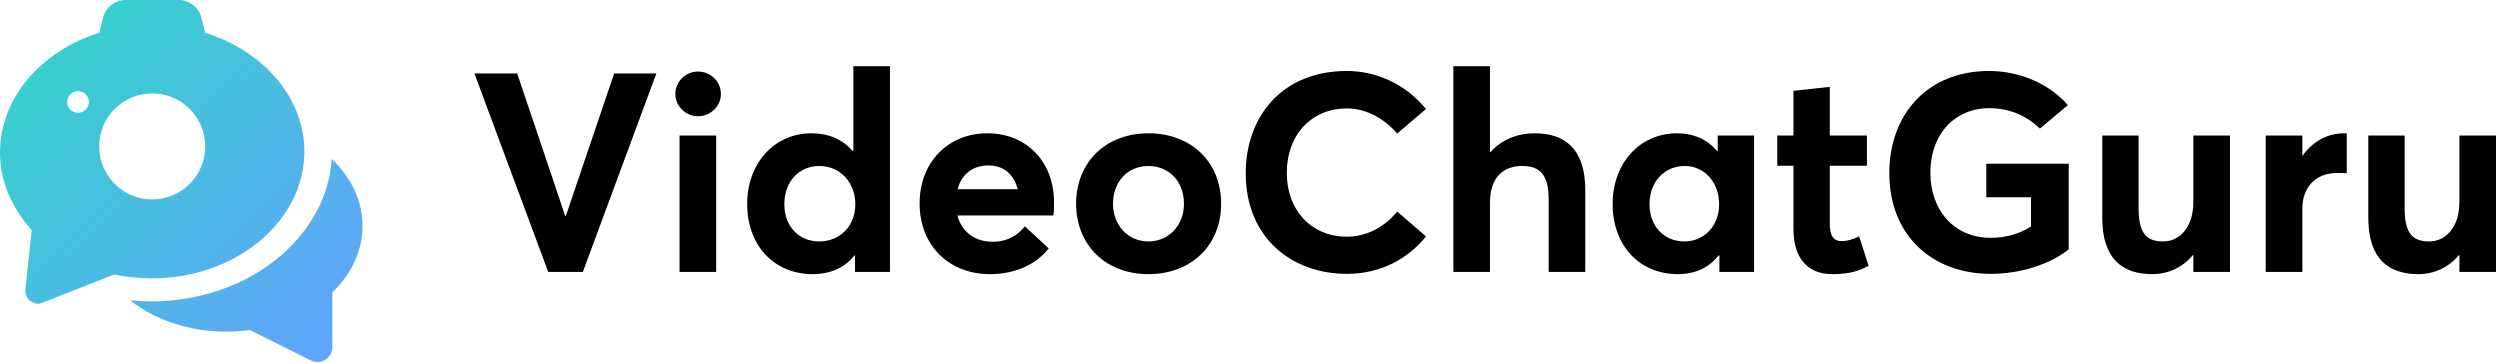
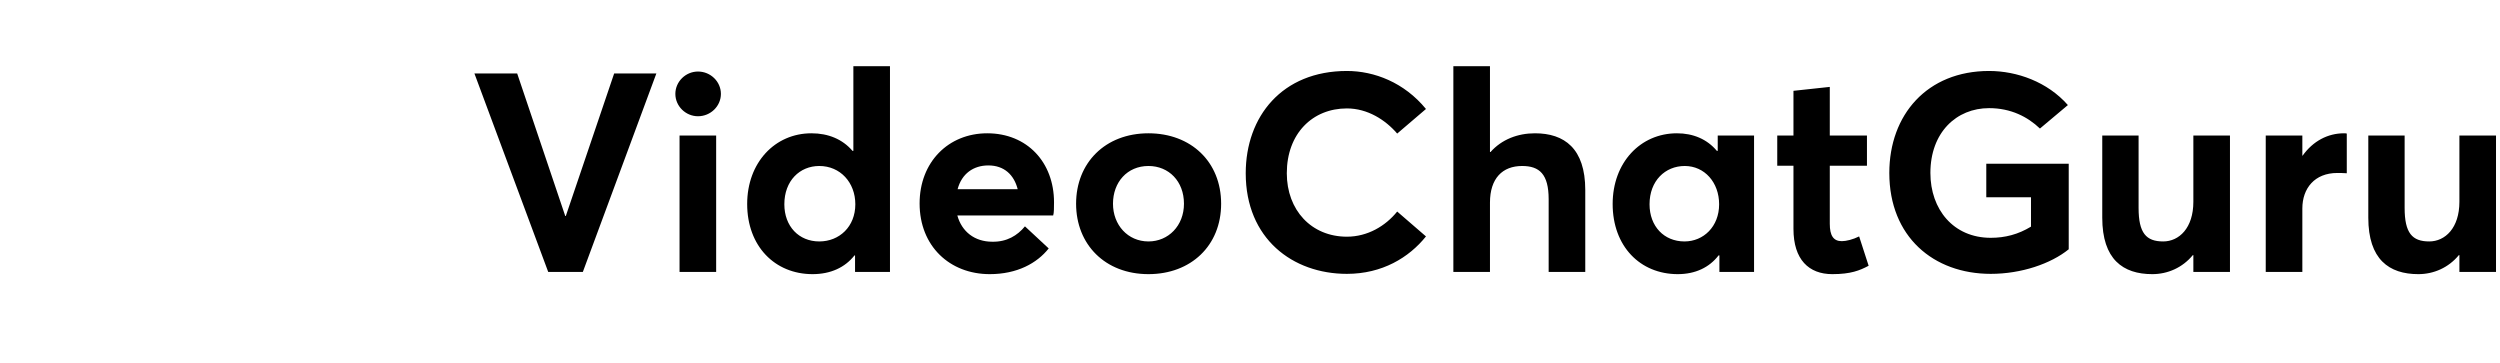
<svg xmlns="http://www.w3.org/2000/svg" width="331px" height="48px" viewBox="0 0 331 48" version="1.1" style="background: #FFFFFF;">
  <title>Horizontal@10x</title>
  <desc>Created with Sketch.</desc>
  <defs>
    <linearGradient x1="0%" y1="0%" x2="100%" y2="100%" id="linearGradient-1">
      <stop stop-color="#30D7C5" offset="0%" />
      <stop stop-color="#64A0FF" offset="100%" />
    </linearGradient>
  </defs>
  <g id="Logo" stroke="none" stroke-width="1" fill="none" fill-rule="evenodd">
    <g id="Horizontal">
      <g id="Page-1">
        <path d="M81.314,9.73 L86.901,9.73 L77.17,36 L72.582,36 L62.814,9.73 L68.475,9.73 L74.839,28.6 L74.913,28.6 L81.314,9.73 Z M92.414,15.391 C90.786,15.391 89.417,14.059 89.417,12.431 C89.417,10.803 90.786,9.471 92.414,9.471 C94.079,9.471 95.448,10.803 95.448,12.431 C95.448,14.059 94.079,15.391 92.414,15.391 Z M89.972,36 L89.972,17.944 L94.819,17.944 L94.819,36 L89.972,36 Z M112.986,8.768 L117.833,8.768 L117.833,36 L113.208,36 L113.208,33.817 L113.134,33.817 C111.876,35.408 109.989,36.296 107.584,36.296 C102.589,36.296 98.926,32.596 98.926,27.009 C98.926,21.533 102.589,17.648 107.436,17.648 C109.656,17.648 111.543,18.425 112.875,19.979 L112.986,19.979 L112.986,8.768 Z M108.472,31.967 C111.136,31.967 113.245,30.006 113.245,27.046 C113.245,24.16 111.247,21.977 108.472,21.977 C105.882,21.977 103.847,23.938 103.847,27.046 C103.847,29.969 105.771,31.967 108.472,31.967 Z M139.552,26.787 C139.552,27.379 139.552,28.23 139.441,28.526 L126.75,28.526 C127.342,30.672 129.044,32.004 131.375,32.004 C133.299,32.041 134.705,31.19 135.704,29.969 L138.849,32.892 C137.295,34.853 134.668,36.296 131.042,36.296 C125.751,36.296 121.755,32.596 121.755,26.935 C121.755,21.459 125.566,17.648 130.709,17.648 C136,17.648 139.552,21.496 139.552,26.787 Z M130.857,21.903 C128.896,21.903 127.342,22.976 126.787,25.048 L134.742,25.048 C134.261,23.161 132.966,21.903 130.857,21.903 Z M152.058,36.296 C146.323,36.296 142.475,32.374 142.475,26.972 C142.475,21.57 146.323,17.648 152.058,17.648 C157.682,17.648 161.678,21.422 161.678,26.972 C161.678,32.522 157.682,36.296 152.058,36.296 Z M152.058,31.967 C154.685,31.967 156.757,29.895 156.757,26.972 C156.757,24.012 154.759,21.977 152.058,21.977 C149.246,21.977 147.359,24.123 147.359,26.972 C147.359,29.784 149.32,31.967 152.058,31.967 Z M178.328,36.259 C171.15,36.259 164.934,31.597 164.934,22.939 C164.934,15.428 169.744,9.397 178.328,9.397 C181.954,9.397 185.913,10.914 188.799,14.429 L184.988,17.685 C183.434,15.872 181.066,14.355 178.328,14.355 C173.777,14.355 170.373,17.685 170.373,22.939 C170.373,27.823 173.629,31.338 178.328,31.338 C181.066,31.338 183.434,29.932 184.988,28.008 L188.799,31.301 C186.542,34.113 182.99,36.259 178.328,36.259 Z M203.229,17.648 C207.114,17.648 209.889,19.646 209.889,25.159 L209.889,36 L205.042,36 L205.042,26.38 C205.042,23.05 203.821,21.977 201.527,21.977 C198.937,21.977 197.272,23.605 197.272,26.824 L197.272,36 L192.425,36 L192.425,8.768 L197.272,8.768 L197.272,20.127 L197.346,20.127 C198.826,18.462 200.935,17.648 203.229,17.648 Z M227.427,17.944 L232.237,17.944 L232.237,36 L227.649,36 L227.649,33.817 L227.538,33.817 C226.317,35.408 224.467,36.296 222.136,36.296 C217.141,36.296 213.515,32.596 213.515,27.009 C213.515,21.533 217.178,17.648 222.025,17.648 C224.171,17.648 226.021,18.425 227.316,19.979 L227.427,19.979 L227.427,17.944 Z M223.024,31.967 C225.54,31.967 227.612,30.006 227.612,27.046 C227.612,24.16 225.688,21.977 223.061,21.977 C220.471,21.977 218.399,23.938 218.399,27.046 C218.399,29.969 220.323,31.967 223.024,31.967 Z M242.597,36.296 C239.489,36.296 237.454,34.372 237.454,30.302 L237.454,21.94 L235.308,21.94 L235.308,17.944 L237.454,17.944 L237.454,12.024 L242.264,11.506 L242.264,17.944 L247.185,17.944 L247.185,21.94 L242.264,21.94 L242.264,29.636 C242.264,31.19 242.745,31.93 243.855,31.93 C244.447,31.93 245.335,31.708 246.149,31.301 L247.407,35.186 C246.223,35.815 245.039,36.296 242.597,36.296 Z M263.576,36.259 C255.991,36.259 250.145,31.338 250.145,22.902 C250.145,15.206 255.14,9.397 263.354,9.397 C267.054,9.397 271.087,10.84 273.788,13.911 L270.088,17.019 C268.46,15.465 266.24,14.318 263.354,14.318 C259.025,14.318 255.584,17.537 255.584,22.902 C255.584,27.712 258.618,31.486 263.576,31.486 C265.463,31.486 267.202,31.042 268.904,30.006 L268.904,26.121 L262.984,26.121 L262.984,21.681 L273.899,21.681 L273.899,33.003 C271.531,34.927 267.609,36.259 263.576,36.259 Z M290.401,17.944 L295.248,17.944 L295.248,36 L290.401,36 L290.401,33.78 L290.327,33.78 C288.958,35.445 286.997,36.296 284.962,36.296 C281.077,36.296 278.339,34.335 278.339,28.822 L278.339,17.944 L283.149,17.944 L283.149,27.527 C283.149,30.857 284.148,31.967 286.405,31.967 C288.514,31.967 290.401,30.191 290.401,26.713 L290.401,17.944 Z M310.344,17.648 C310.492,17.648 310.64,17.648 310.714,17.685 L310.714,22.939 C310.233,22.902 309.715,22.902 309.456,22.902 C306.459,22.902 304.831,24.937 304.831,27.601 L304.831,36 L299.984,36 L299.984,17.944 L304.831,17.944 L304.831,20.608 L304.868,20.608 C306.237,18.684 308.198,17.648 310.344,17.648 Z M325.625,17.944 L330.472,17.944 L330.472,36 L325.625,36 L325.625,33.78 L325.551,33.78 C324.182,35.445 322.221,36.296 320.186,36.296 C316.301,36.296 313.563,34.335 313.563,28.822 L313.563,17.944 L318.373,17.944 L318.373,27.527 C318.373,30.857 319.372,31.967 321.629,31.967 C323.738,31.967 325.625,30.191 325.625,26.713 L325.625,17.944 Z" id="VideoChatGuru" fill="#000000" />
-         <path d="M16.632,0.002 C15.23,0.002 14.006,0.95 13.656,2.306 L13.132,4.346 C5.488,6.744 0,12.918 0,20.228 C0,23.922 1.512,27.448 4.198,30.472 L3.358,38.364 C3.358,38.866 3.526,39.54 4.03,39.874 C4.366,40.042 4.702,40.212 5.038,40.212 C5.372,40.212 5.542,40.042 5.71,40.042 L15.112,36.348 C16.792,36.686 18.472,36.852 20.152,36.852 C31.236,36.852 40.302,29.296 40.302,20.06 C40.302,12.88 34.814,6.734 27.17,4.344 L26.646,2.306 C26.296,0.95 25.072,0.002 23.672,0.002 L16.632,0.002 Z M8.892,13.5 C8.892,12.704 9.536,12.062 10.33,12.062 C11.124,12.062 11.768,12.704 11.768,13.5 C11.768,14.294 11.124,14.936 10.33,14.936 C9.536,14.936 8.892,14.294 8.892,13.5 Z M13.132,19.386 C13.132,15.508 16.274,12.366 20.152,12.366 C24.028,12.366 27.172,15.508 27.172,19.386 C27.172,23.262 24.028,26.406 20.152,26.406 C16.274,26.406 13.132,23.262 13.132,19.386 Z M20,39.906 C32.768,39.906 43.208,31.548 43.93,21.056 C46.554,23.55 48,26.652 48,29.906 C48,33.13 46.586,36.226 44,38.712 L44,45.952 C44,47.416 42.458,48.37 41.146,47.716 L33.104,43.696 C27.09,44.514 21.238,42.932 17.212,39.762 C18.138,39.854 19.07,39.906 20,39.906 Z" id="Combined-Shape" fill="url(#linearGradient-1)" />
      </g>
    </g>
  </g>
</svg>